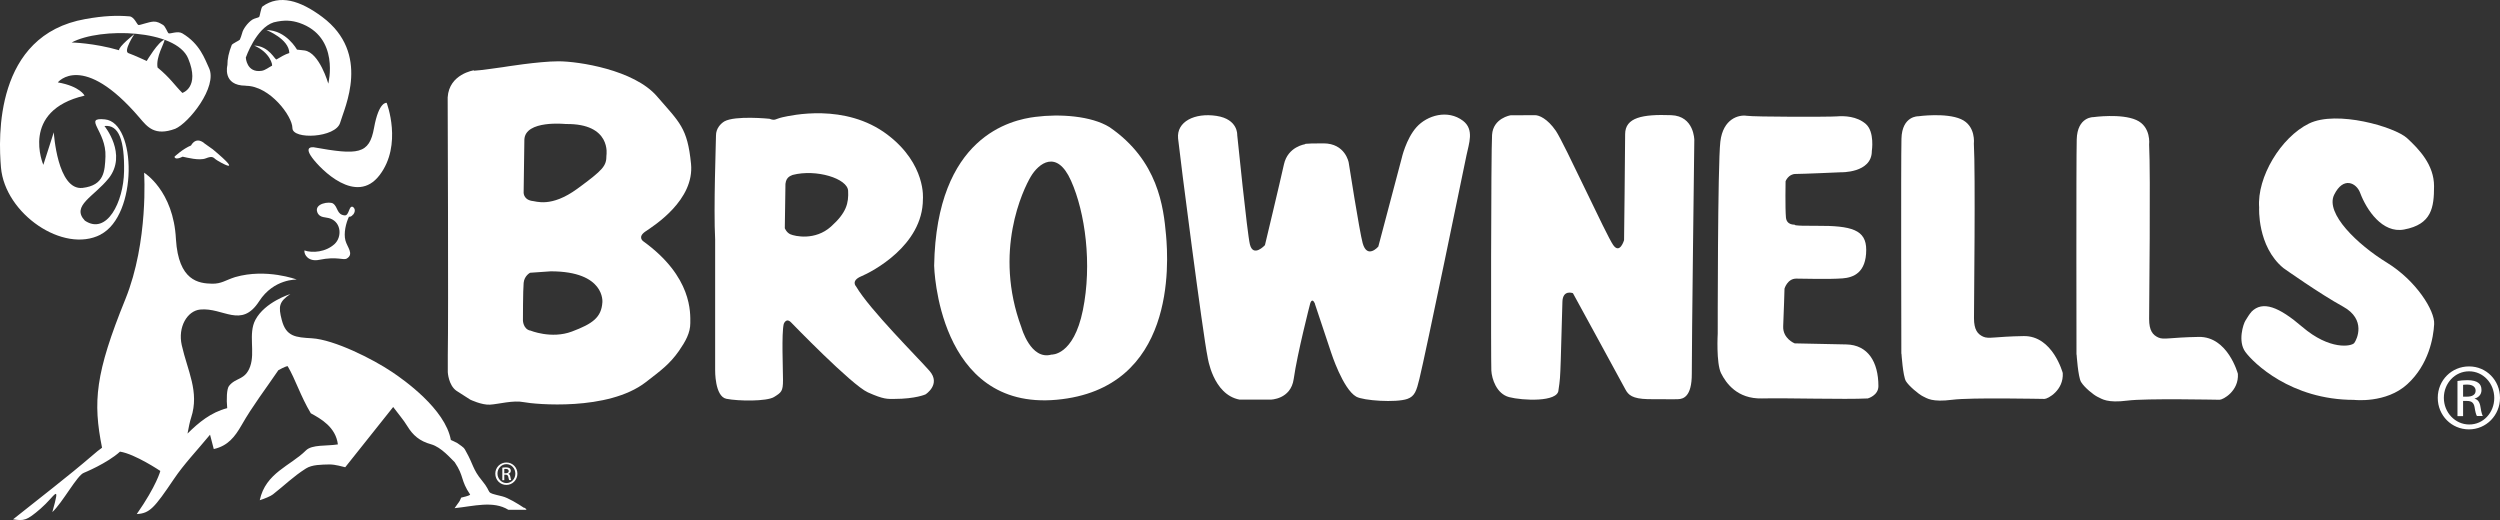
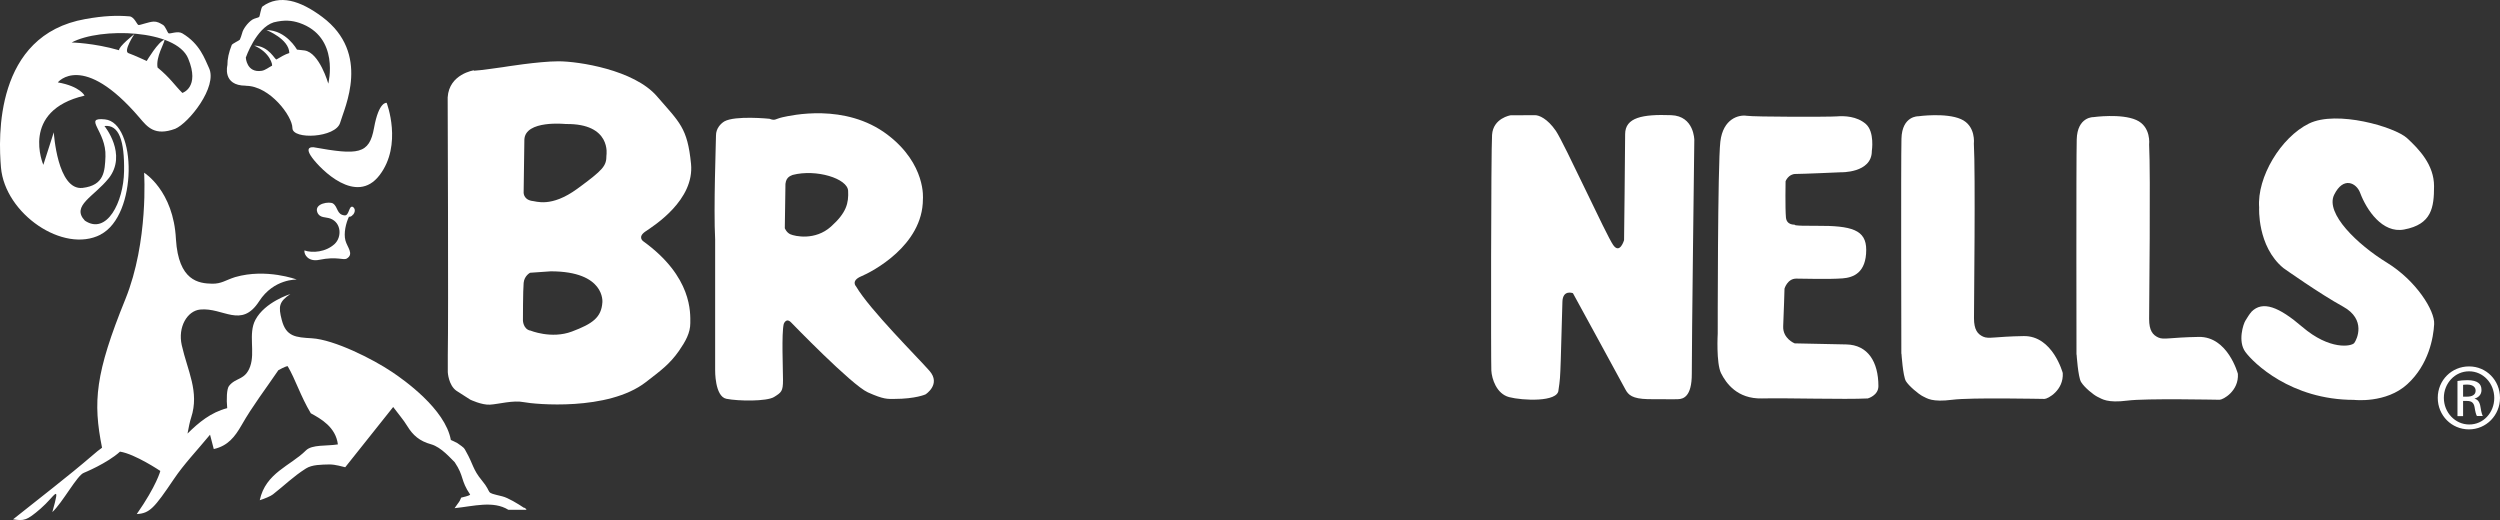
<svg xmlns="http://www.w3.org/2000/svg" id="a" viewBox="0 0 944 196.381">
  <rect x="0" y="0" width="944" height="196.381" fill="#333333" stroke="none" />
  <path d="m178.875,26.711c1.624,0,11.007-1.353,11.007-1.353,0,0,13.488-2.21,21.022-2.21s28.51,3.203,37.126,13.172,11.548,11.864,12.902,25.533c1.353,13.714-13.984,23.367-17.187,25.533-3.203,2.165-.812,3.744-.812,3.744,18.586,13.443,17.729,27.112,17.729,30.856s-1.804,6.902-4.285,10.511c-3.519,5.007-6.812,7.398-12.541,11.819-14.255,11.007-41.998,8.345-46.058,7.534-4.015-.812-9.563.767-12.766.947-3.158.18-7.443-1.895-7.443-1.895l-5.278-3.383c-2.977-2.165-3.203-6.992-3.203-6.992v-6.18c.271-15.067-.045-97.575-.045-97.575.541-8.887,9.97-10.24,9.97-10.24l-.135.18Zm21.834,49.126c1.669.09,7.308,2.707,17.277-4.556,9.924-7.263,11.007-8.616,11.007-12.631,0,0,2.075-12.09-15.383-11.819,0,0-15.338-1.624-15.608,5.91l-.271,19.623s-.361,2.797,2.977,3.474c0,0-1.714-.09,0,0Zm-.541,48.945s7.985,3.338,15.789.406c7.804-2.932,11.142-5.323,11.503-11.052,0,0,1.173-11.684-19.488-11.684l-7.804.541s-2.165,1.083-2.436,3.789-.271,14.255-.271,14.255c0,0,.09,3.158,2.707,3.789" fill="#fff" />
  <path d="m270.043,90.498c-.631-12.045.316-36.856.316-39.382s1.669-4.376,3.158-5.278c4.105-2.301,17.007-.992,17.007-.992,2.301.857,2.03.09,5.007-.586,2.977-.632,23.593-5.503,39.562,6.586,14.751,11.188,13.398,24.36,13.398,24.36,0,17.548-19.307,27.473-23.322,29.142-4.015,1.714-1.895,3.834-1.895,3.834,5.052,8.661,23.277,26.796,27.698,31.848,4.466,5.098-1.489,8.887-1.489,8.887,0,0-3.699,1.714-11.774,1.714-2.571,0-3.88.271-10.015-2.481s-29.006-26.435-29.006-26.435c-1.895-1.895-2.752.631-2.752.631-.857,3.609-.271,16.962-.271,21.202s-.631,4.646-3.383,6.361c-2.752,1.714-13.488,1.579-17.999.677-4.421-.902-4.24-10.827-4.24-10.827v-49.261Zm26.525-19.759l-.226,15.428s.631,1.669,2.12,2.301c1.759.767,9.338,2.436,15.293-2.887,5.91-5.278,6.721-8.887,6.496-13.533-.226-4.646-12.045-8.3-20.931-6-.857.406-2.977.857-2.752,4.646" fill="#fff" />
-   <path d="m391.031,44.124c9.112-1.173,20.977-.406,27.924,3.88,18.405,12.631,20.39,30.224,21.337,40.735.947,10.556,3.789,58.103-41.322,62.208-45.066,4.105-46.239-50.614-46.239-50.614.857-48.945,29.142-55.08,38.254-56.208h.045Zm6,89.771s8.345.541,11.864-16.781c3.519-17.323.902-36.856-4.466-48.855-5.368-12.045-12.27-6.541-15.202-1.579s-14.21,28.285-3.519,57.02c0,0,3.474,12.405,11.323,10.195" fill="#fff" />
-   <path d="m496.5,114.722l6.135,18.405s4.421,13.759,9.473,16.646c2.662,1.534,15.067,2.346,19.307.857,2.842-.992,3.474-3.158,4.556-7.579,2.346-9.518,16.872-79.982,17.774-84.402.902-4.466,3.022-9.699-1.308-13.037-5.774-4.376-13.533-2.075-17.548,2.391s-5.639,11.864-5.639,11.864l-8.797,33.247s-4.195,4.872-5.91-1.308c-1.218-4.466-5.278-30.45-5.278-30.45,0,0-1.263-7.218-9.518-7.218s-6.902.316-6.902.316c0,0-6.541.857-8.03,7.624-1.489,6.767-7.173,30.495-7.173,30.495,0,0-4.421,4.827-5.684-.316-.992-3.97-4.782-41.276-4.782-41.276,0,0,.406-5.955-7.804-7.218-8.255-1.263-15.157,2.165-14.526,8.526.631,6.361,9.428,74.478,11.142,82.508,0,0,1.94,14.21,12.09,16.105h11.639s7.714,0,8.797-7.849c1.353-9.609,6.135-28.149,6.135-28.149,0,0,.631-2.977,1.895-.226" fill="#fff" />
  <path d="m589.97,113.91s-.451,15.653-.631,22.195c-.226,6.586-.271,7.308-.857,11.188-.135,4.646-13.669,3.97-18.631,2.662-4.782-1.263-6.541-6.902-6.721-10.015-.18-3.113-.135-82.688.271-89.004.406-6.361,6.992-7.398,6.992-7.398,0,0,7.759-.045,9.248-.045s4.646,1.263,7.849,5.91c3.158,4.646,19.082,39.517,21.653,43.126,2.526,3.609,4.105-1.849,4.105-1.849,0,0,.406-33.878.406-40.013,0-6.316,6.541-7.579,17.413-7.173,8.706.316,8.706,9.383,8.706,9.383,0,0-.992,78.854-.947,88.192.045,8.977-3.428,9.518-4.962,9.654-1.534.09-6.27,0-11.594,0-5.955-.135-7.398-1.624-8.481-3.609-1.038-1.985-19.849-36.404-19.849-36.404,0,0-3.834-1.489-3.97,3.248v-.045Z" fill="#fff" />
  <path d="m648.614,125.91s-.631,11.188,1.263,15.022c1.895,3.789,6.135,9.744,15.428,9.518,9.338-.226,31.307.451,39.968,0,0,0,4.015-1.083,4.015-4.646,0-9.158-3.97-15.563-12.09-15.744-4.015-.09-11.097-.226-19.533-.406,0,0-4.556-1.804-4.331-6.496.226-4.646.496-14.165.496-14.165,0,0,1.083-3.789,4.421-3.789s11.909.316,17.503-.09c4.105-.316,8.932-2.12,8.932-10.781,0-7.534-5.413-9.158-18.766-9.067-9.699.09-8.21-.451-8.21-.451,0,0-3.067.316-3.338-2.707-.316-3.609-.135-13.669-.135-13.669,0,0,1.038-2.752,3.789-2.752s16.917-.631,16.917-.631c0,0,11.864.406,11.864-8.03,0,0,1.128-7.218-2.256-10.195s-8.165-3.113-10.917-2.887c-2.752.226-31.127.226-34.104-.226-2.932-.451-8.887,1.038-9.924,9.744-1.038,8.661-.992,72.403-.992,72.403" fill="#fff" />
  <path d="m717.995,133.534s.541,8.436,1.669,10.376c1.038,1.759,4.827,4.962,6.406,5.729,1.624.767,3.383,2.301,11.142,1.308,7.037-.902,33.517-.316,34.781-.316s7.308-3.248,6.902-9.789c0,0-3.789-14.165-14.796-13.939-11.007.18-13.127,1.173-15.248.226-2.075-.947-3.474-2.571-3.474-6.992s.587-54.855-.045-65.862c0,0,.857-6.767-4.872-9.293-5.729-2.526-16.105-1.083-16.105-1.083,0,0-6.135-.226-6.361,8.436-.226,8.661-.045,81.29-.045,81.29" fill="#fff" />
  <path d="m850.124,117.745c4.24-4.331,10.376-1.895,19.217,5.684,10.376,8.887,18.586,7.398,19.623,6.09.992-1.308,4.646-8.887-4.24-13.759-8.887-4.872-22.555-14.571-22.555-14.571-9.924-8.255-9.112-22.826-9.112-22.826-.857-11.413,8.165-26.48,18.811-31.713,10.466-5.143,32.39,1.263,37.036,5.503,4.601,4.24,10.195,10.105,10.195,18.135s-.857,14.435-11.323,16.375c-8.165,1.534-14.165-7.353-16.601-13.894-1.398-3.699-6.316-6.27-9.789.767-3.474,7.037,8.797,18.811,19.894,25.623,11.097,6.812,18.18,18.18,17.864,23.232-.271,5.052-2.03,15.248-10.105,22.646-8.03,7.398-20.165,5.955-20.165,5.955-23.909,0-38.074-14.075-41.006-18.09-2.977-4.015-.767-10.646,0-11.819.722-1.173,1.534-2.526,2.256-3.293v-.045Z" fill="#fff" />
  <path d="m932.361,138.361c6.496,0,11.639,5.278,11.639,11.864s-5.188,11.909-11.729,11.909-11.774-5.233-11.774-11.909,5.278-11.864,11.774-11.864h.09Zm-.09,1.849c-5.233,0-9.473,4.466-9.473,10.015s4.285,10.06,9.563,10.06c5.278.045,9.473-4.421,9.473-10.015s-4.24-10.06-9.473-10.06h-.09Zm-2.21,16.917h-2.12v-13.263c1.128-.18,2.165-.316,3.744-.316,1.985,0,3.338.406,4.105.992.812.586,1.218,1.489,1.218,2.752,0,1.759-1.173,2.797-2.571,3.203v.09c1.173.226,1.94,1.263,2.211,3.203.316,2.075.631,2.842.857,3.293h-2.211c-.316-.406-.631-1.624-.902-3.383-.316-1.669-1.173-2.301-2.842-2.301h-1.489v5.729Zm0-7.353h1.534c1.759,0,3.203-.631,3.203-2.256,0-1.173-.857-2.301-3.203-2.301-.677,0-1.173.045-1.534.09,0,0,0,4.466,0,4.466Z" fill="#fff" />
  <path d="m784.127,133.85s.541,8.436,1.669,10.376c1.263,2.075,4.691,4.872,6.27,5.639,1.669.767,3.519,2.391,11.278,1.398,7.037-.902,33.517-.316,34.781-.316s7.308-3.248,6.902-9.789c0,0-3.789-14.165-14.796-13.939-11.007.18-13.127,1.173-15.248.226-2.075-.947-3.474-2.571-3.474-6.992s.587-54.855,0-65.862c0,0,.857-6.767-4.872-9.293-5.729-2.526-16.105-1.083-16.105-1.083,0,0-6.135-.226-6.361,8.436-.226,8.661-.09,81.29-.09,81.29" fill="#fff" />
  <path d="m133.364,81.059c1.444-1.99-.117-2.927-.117-2.927-1.522-.742-1.366,3.356-3.083,3.2-3.083-.273-2.459-3.161-4.41-4.488-1.249-.859-7.22-.078-5.932,3.317.859,2.263,3.239,1.717,4.956,2.381,4.137,1.561,4.371,6.985,1.561,9.6-3.356,3.083-8.39,3.473-11.395,2.42-.195,1.717,1.639,4.371,5.58,3.551,6.868-1.405,9.132.312,10.459-.507,2.771-1.717.117-4.254-.546-6.79-.742-2.732.195-6.634,1.327-8.976.546.078,1.093-.195,1.561-.859l.039.078Z" fill="#fff" />
  <path d="m118.261,55.615s-3.668-.507-.39,3.942c3.278,4.449,16.663,18.108,25.444,6.595,8.781-11.473,2.693-27.317,2.693-27.317,0,0-2.927-.702-4.761,9.405-1.795,10.107-6.01,10.381-22.985,7.337v.039Z" fill="#fff" />
-   <path d="m92.817,32.395c9.015,0,17.6,11.473,17.6,15.961s16.39,3.707,18.029-2.029c1.639-5.737,11.668-26.108-6.751-39.922C113.266.122,105.539-2.181,99.139,2.424c-.624.468-.976,3.668-1.288,3.981-.273.273-1.795.507-2.576,1.015-1.795,1.171-3.551,3.668-3.824,5.034-.156.663-.742,2.263-.898,2.537-.156.273-2.81,1.483-3.044,1.99-1.093,2.732-1.678,5.346-1.639,7.61,0,0-2.068,7.766,6.946,7.766v.039Zm10.537-23.961c4.137-1.015,6.868-.702,9.639.195,15.493,5.268,10.966,22.947,10.966,22.947,0,0-3.317-11.707-8.976-12.527-.624-.078-2.849-.312-2.849-.312,0,0-4.059-7.376-11.512-7.376,0,0,8.546,3.356,8.624,8.664-1.678.507-3.239,1.483-4.839,2.42-.546.312-2.771-5.112-8.429-5.229,6.049,2.576,7.064,7.454,6.712,7.61-1.132.546-2.537,1.717-3.863,1.912-5.737.898-6.01-4.995-6.01-4.995,0,0,3.863-11.2,10.537-13.307Z" fill="#fff" />
-   <path d="m72.173,54.913c-3.122,1.249-6.283,4.254-6.283,4.254,0,0,0,1.522,3.083,0,1.561.312,6.283,1.6,8.742.624s2.771-.39,3.785.429c1.054.82,11.434,6.673-1.132-3.824l-3.083-2.185s-2.966-3.005-5.151.702h.039Z" fill="#fff" />
+   <path d="m92.817,32.395c9.015,0,17.6,11.473,17.6,15.961s16.39,3.707,18.029-2.029c1.639-5.737,11.668-26.108-6.751-39.922C113.266.122,105.539-2.181,99.139,2.424c-.624.468-.976,3.668-1.288,3.981-.273.273-1.795.507-2.576,1.015-1.795,1.171-3.551,3.668-3.824,5.034-.156.663-.742,2.263-.898,2.537-.156.273-2.81,1.483-3.044,1.99-1.093,2.732-1.678,5.346-1.639,7.61,0,0-2.068,7.766,6.946,7.766v.039Zm10.537-23.961c4.137-1.015,6.868-.702,9.639.195,15.493,5.268,10.966,22.947,10.966,22.947,0,0-3.317-11.707-8.976-12.527-.624-.078-2.849-.312-2.849-.312,0,0-4.059-7.376-11.512-7.376,0,0,8.546,3.356,8.624,8.664-1.678.507-3.239,1.483-4.839,2.42-.546.312-2.771-5.112-8.429-5.229,6.049,2.576,7.064,7.454,6.712,7.61-1.132.546-2.537,1.717-3.863,1.912-5.737.898-6.01-4.995-6.01-4.995,0,0,3.863-11.2,10.537-13.307" fill="#fff" />
  <path d="m197.949,191.811c-2.381-1.6-6.166-3.902-8.351-4.41-7.064-1.717-3.2-.663-7.688-6.049-3.356-4.019-3.278-6.205-5.893-10.771-.859-1.522-.39-1.21-3.278-3.239-1.015-.546-1.795-.898-2.498-1.21-2.107-11.707-17.873-22.79-22.205-25.678-7.181-4.839-21.815-12.215-30.283-12.722-6.088-.351-9.717-.585-11.356-6.907-1.327-5.073-1.093-6.868,3.239-9.795,0,0-9.639,2.966-13.229,9.795-2.732,5.229,0,12.137-1.951,17.561-1.912,5.307-5.385,4.019-8,7.376-.859,1.132-.976,4.995-.663,8.351-6.166,1.6-10.732,5.385-14.986,9.6.429-2.263.859-4.527,1.366-6.01,3.2-9.795-1.366-17.639-3.551-27.395-1.522-6.829,2.068-12.917,6.946-13.425,8.742-.859,15.532,7.337,22.283-3.122,5.542-8.585,14.244-8.195,14.244-8.195,0,0-11.512-4.332-23.298-.937-3.59,1.132-5.19,2.576-8.742,2.498-4.995-.117-12.644-1.015-13.62-16.781-.898-18.381-12.02-25.132-12.02-25.132,0,0,1.756,25.912-7.064,47.727-11.434,28.137-12.293,38.791-8.82,56.117-1.054.742-2.224,1.678-3.512,2.81-9.522,8.195-20.293,16.39-30.088,24.234,4.059.624,5.112.546,10.42-4.059,5.346-4.605,7.688-10.342,4.41,1.327,3.902-3.629,9.405-13.971,11.902-14.829,0,0,8.82-3.59,13.659-8,5.698.898,15.22,7.298,15.22,7.298,0,0-1.405,5.542-8.898,16.273,4.878-.273,6.595-2.224,14.049-13.268,3.824-5.659,8.624-10.654,13.62-16.703.624,2.459.976,3.824,1.405,5.424,5.346-1.21,7.961-4.605,10.498-9.015,4.098-7.22,9.21-13.854,13.893-20.761,0,0,2.693-1.522,3.512-1.522,2.927,4.917,4.839,11.278,8.742,17.795,3.785,2.068,9.405,5.19,10.225,11.746-4.293.702-9.756-.039-12.098,2.303-5.776,5.776-15.22,8.429-17.405,18.771,1.678-.507,4.215-1.561,4.956-2.185,4.605-3.59,7.571-6.673,12.488-9.795,2.341-1.483,5.854-1.444,8.859-1.522,2.381,0,4.761.82,5.971,1.054,6.361-8,11.825-14.868,18.108-22.751,1.99,2.693,3.864,4.8,5.307,7.181,2.146,3.512,4.644,5.698,9.015,6.907,3.902,1.093,7.493,5.463,8.898,6.751,3.668,5.463,2.107,6.712,5.854,12.254-.468.507-2.693.937-3.395,1.132h0c-.273.78-.702,1.561-1.249,2.224-.429.546-.859,1.171-1.249,1.756,7.298-.742,14.595-2.927,20.332.624h6.595c.546-.078-.156-.546-.624-.859v.156Z" fill="#fff" />
  <path d="m37.987,88.552c14.049-7.259,13.659-42.264,1.639-43.474-8.507-.859.585,4.371.195,14.049-.234,5.463-.429,10.849-8.624,11.825-9.561,1.093-10.888-20.995-10.888-20.995l-3.942,12.293s-8.898-20.41,15.571-26.146c0,0-1.678-3.512-10.107-4.995,0,0,9.366-11.786,30.829,13.307,3.005,3.551,5.737,7.064,13.502,4.215,5.151-2.185,16.078-15.883,12.761-22.947-1.6-3.395-3.395-9.132-10.107-13.112-1.717-1.015-4.605.312-5.151,0-.429-.234-1.21-2.654-2.107-3.161-1.171-.663-1.951-1.288-3.629-1.249-1.717.078-5.034,1.366-5.62,1.288-.585-.078-1.561-3.122-3.434-3.278-4.839-.39-9.639-.234-16.625,1.015C-2.13,13.234-.608,51.947.367,63.264c1.522,17.483,23.571,32.586,37.62,25.327v-.039Zm3.044-21.19c7.181-9.132-1.6-19.785-1.6-19.785,5.503-.624,7.61,5.542,7.415,17.132-.195,11.629-6.556,24.156-14.79,18.615-5.346-5.62,3.551-9.132,8.976-16v.039Zm30.01-45.308c4.566,10.966-2.185,13.034-2.185,13.034-2.927-2.888-4.449-5.542-9.366-9.6-.702-4.019,2.615-9.171,2.654-10.498-2.341.585-6.751,8.039-6.751,8.039,0,0-4.605-2.146-6.907-2.966-2.029-.742,2.263-7.22,2.263-7.22,0,0-6.127,4.878-5.776,6.127-9.561-2.771-17.912-2.927-17.912-2.927,10.849-5.815,39.415-4.956,43.981,6.01Z" fill="#fff" />
-   <path d="m191.237,174.64c2.303,0,4.137,1.873,4.137,4.215s-1.834,4.254-4.176,4.254-4.176-1.873-4.176-4.254,1.873-4.215,4.176-4.215h.039Zm-.039.624c-1.834,0-3.356,1.6-3.356,3.551s1.522,3.59,3.395,3.59,3.356-1.561,3.356-3.551-1.483-3.59-3.356-3.59h-.039Zm-.78,6.049h-.742v-4.722c.39-.039.78-.117,1.327-.117.702,0,1.171.156,1.444.351s.429.507.429.976c0,.624-.429.976-.937,1.132h0c.429.117.702.468.78,1.171.117.742.234,1.015.312,1.171h-.78s-.234-.585-.312-1.21c-.117-.585-.429-.82-1.015-.82h-.507v2.068Zm0-2.615h.546c.624,0,1.132-.234,1.132-.82,0-.429-.312-.82-1.132-.82-.234,0-.429,0-.546.039v1.6Z" fill="#fff" />
</svg>